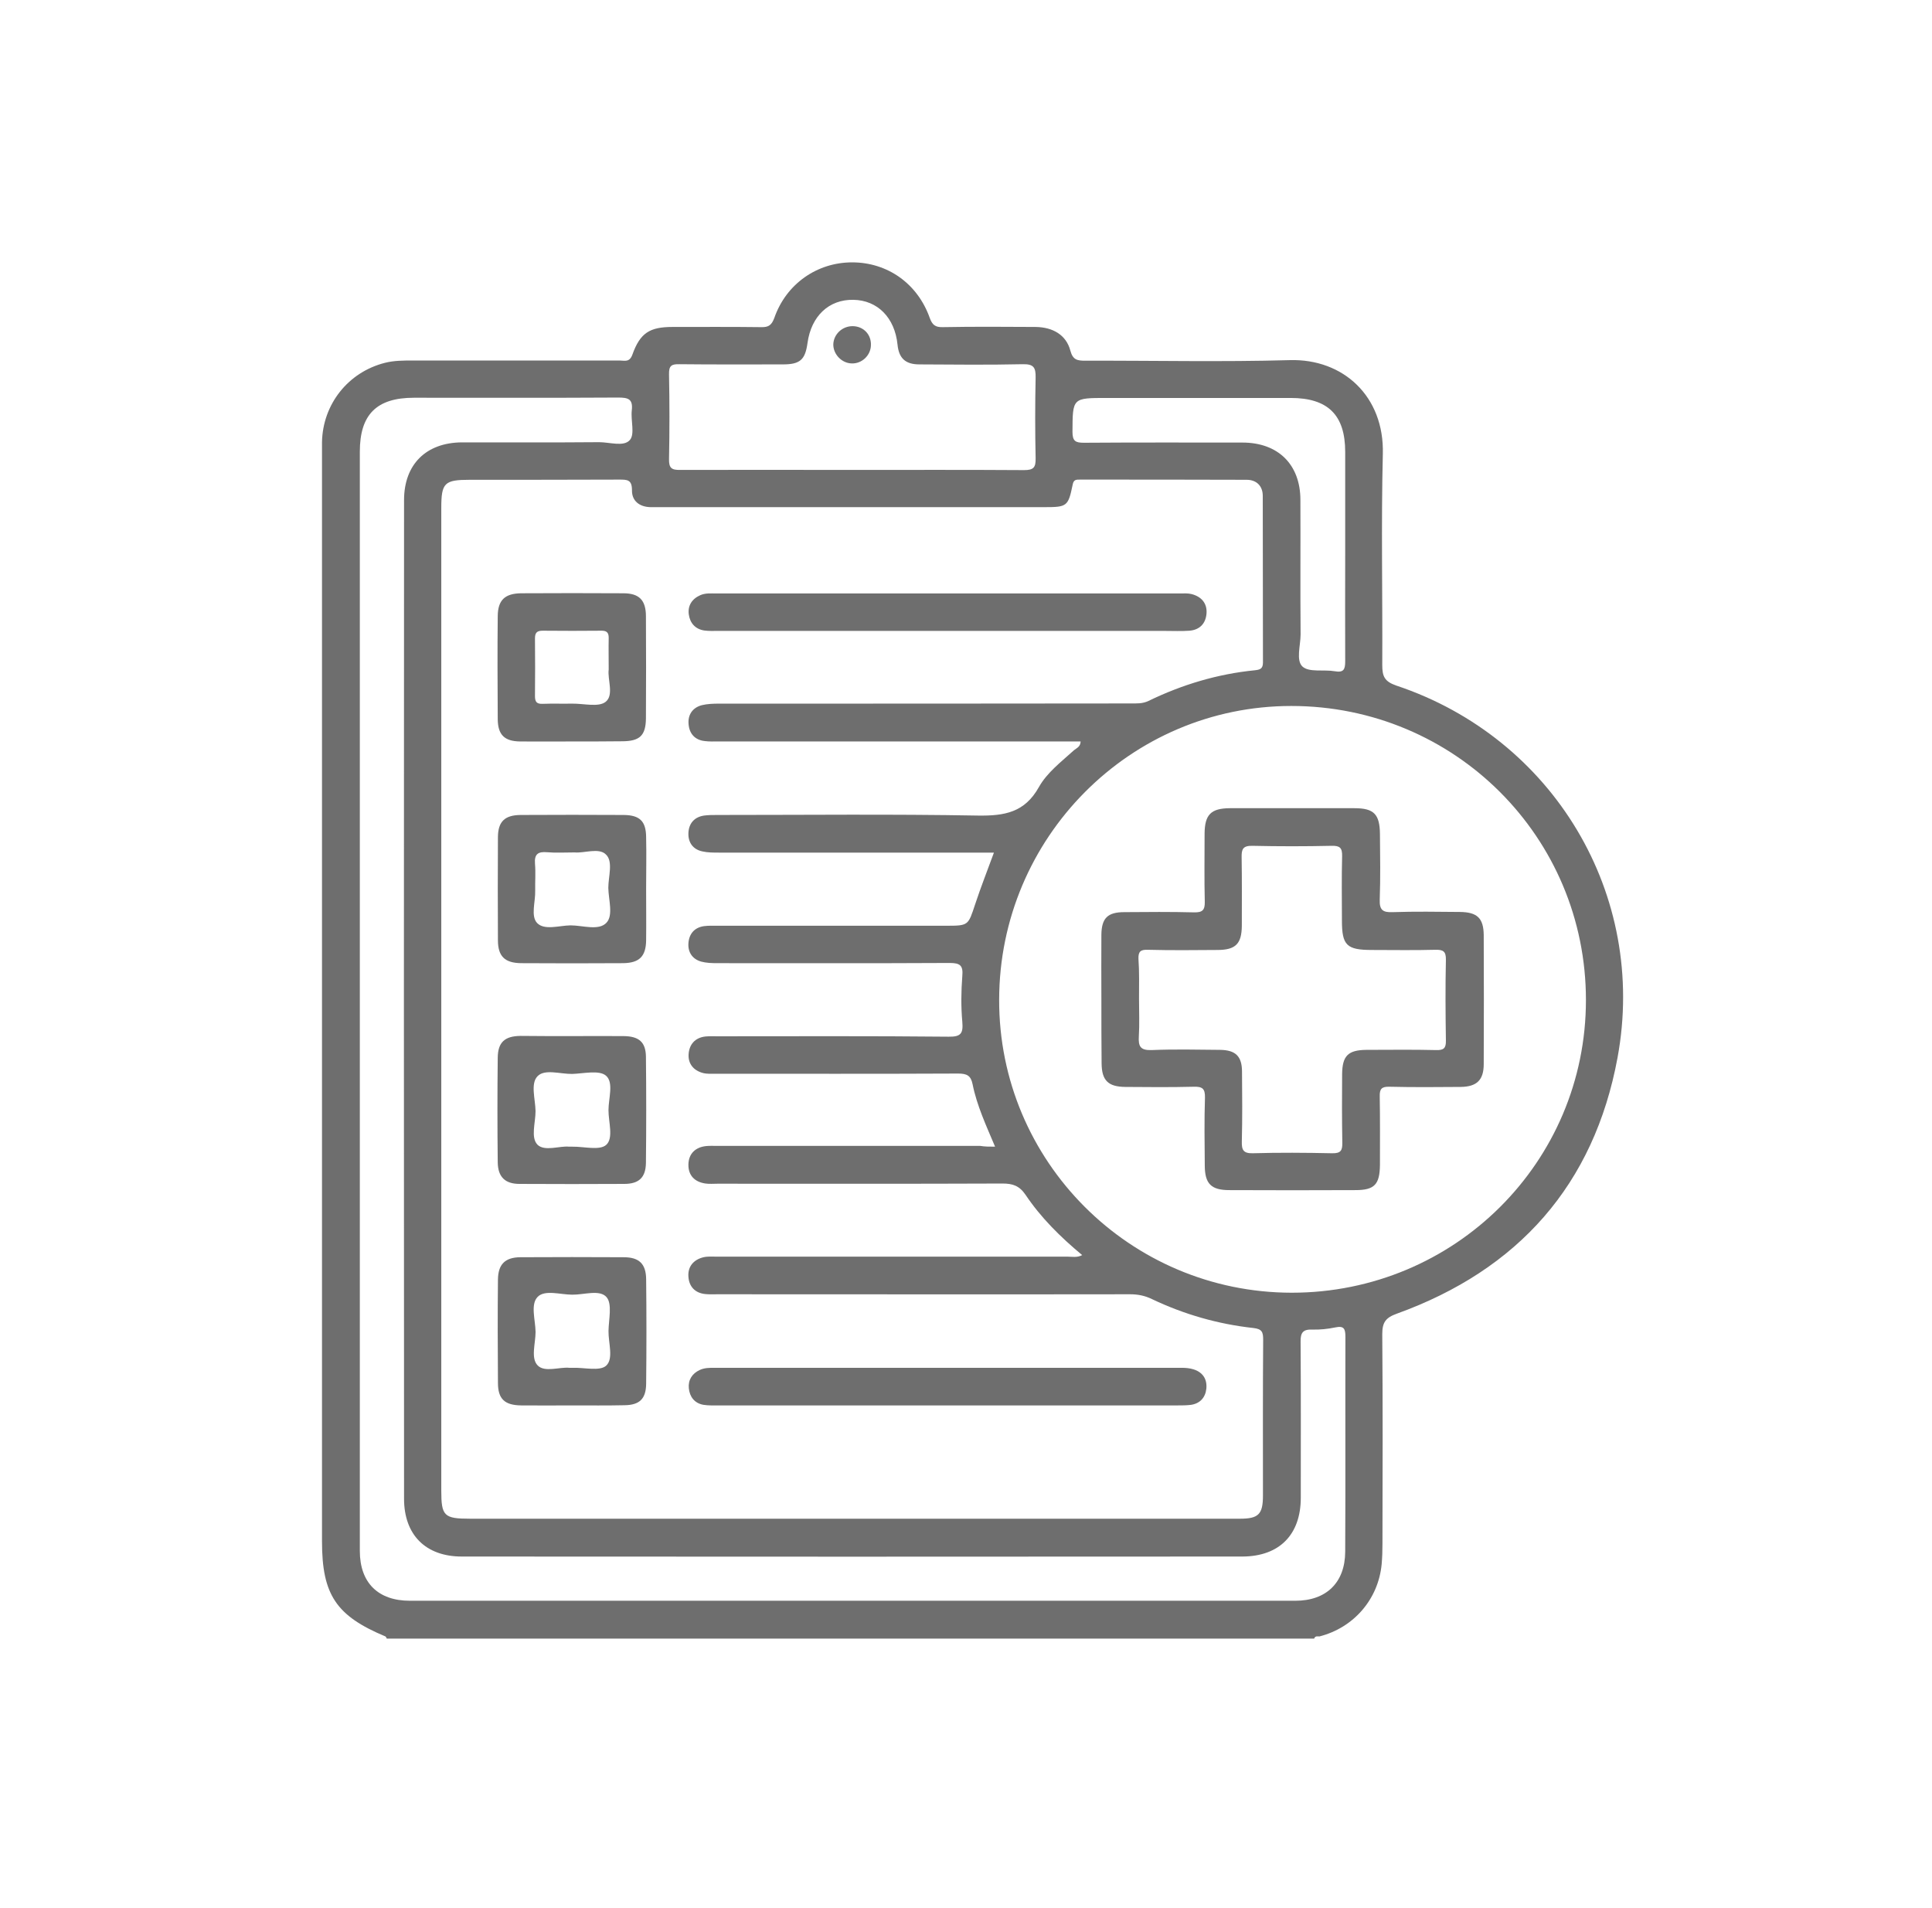
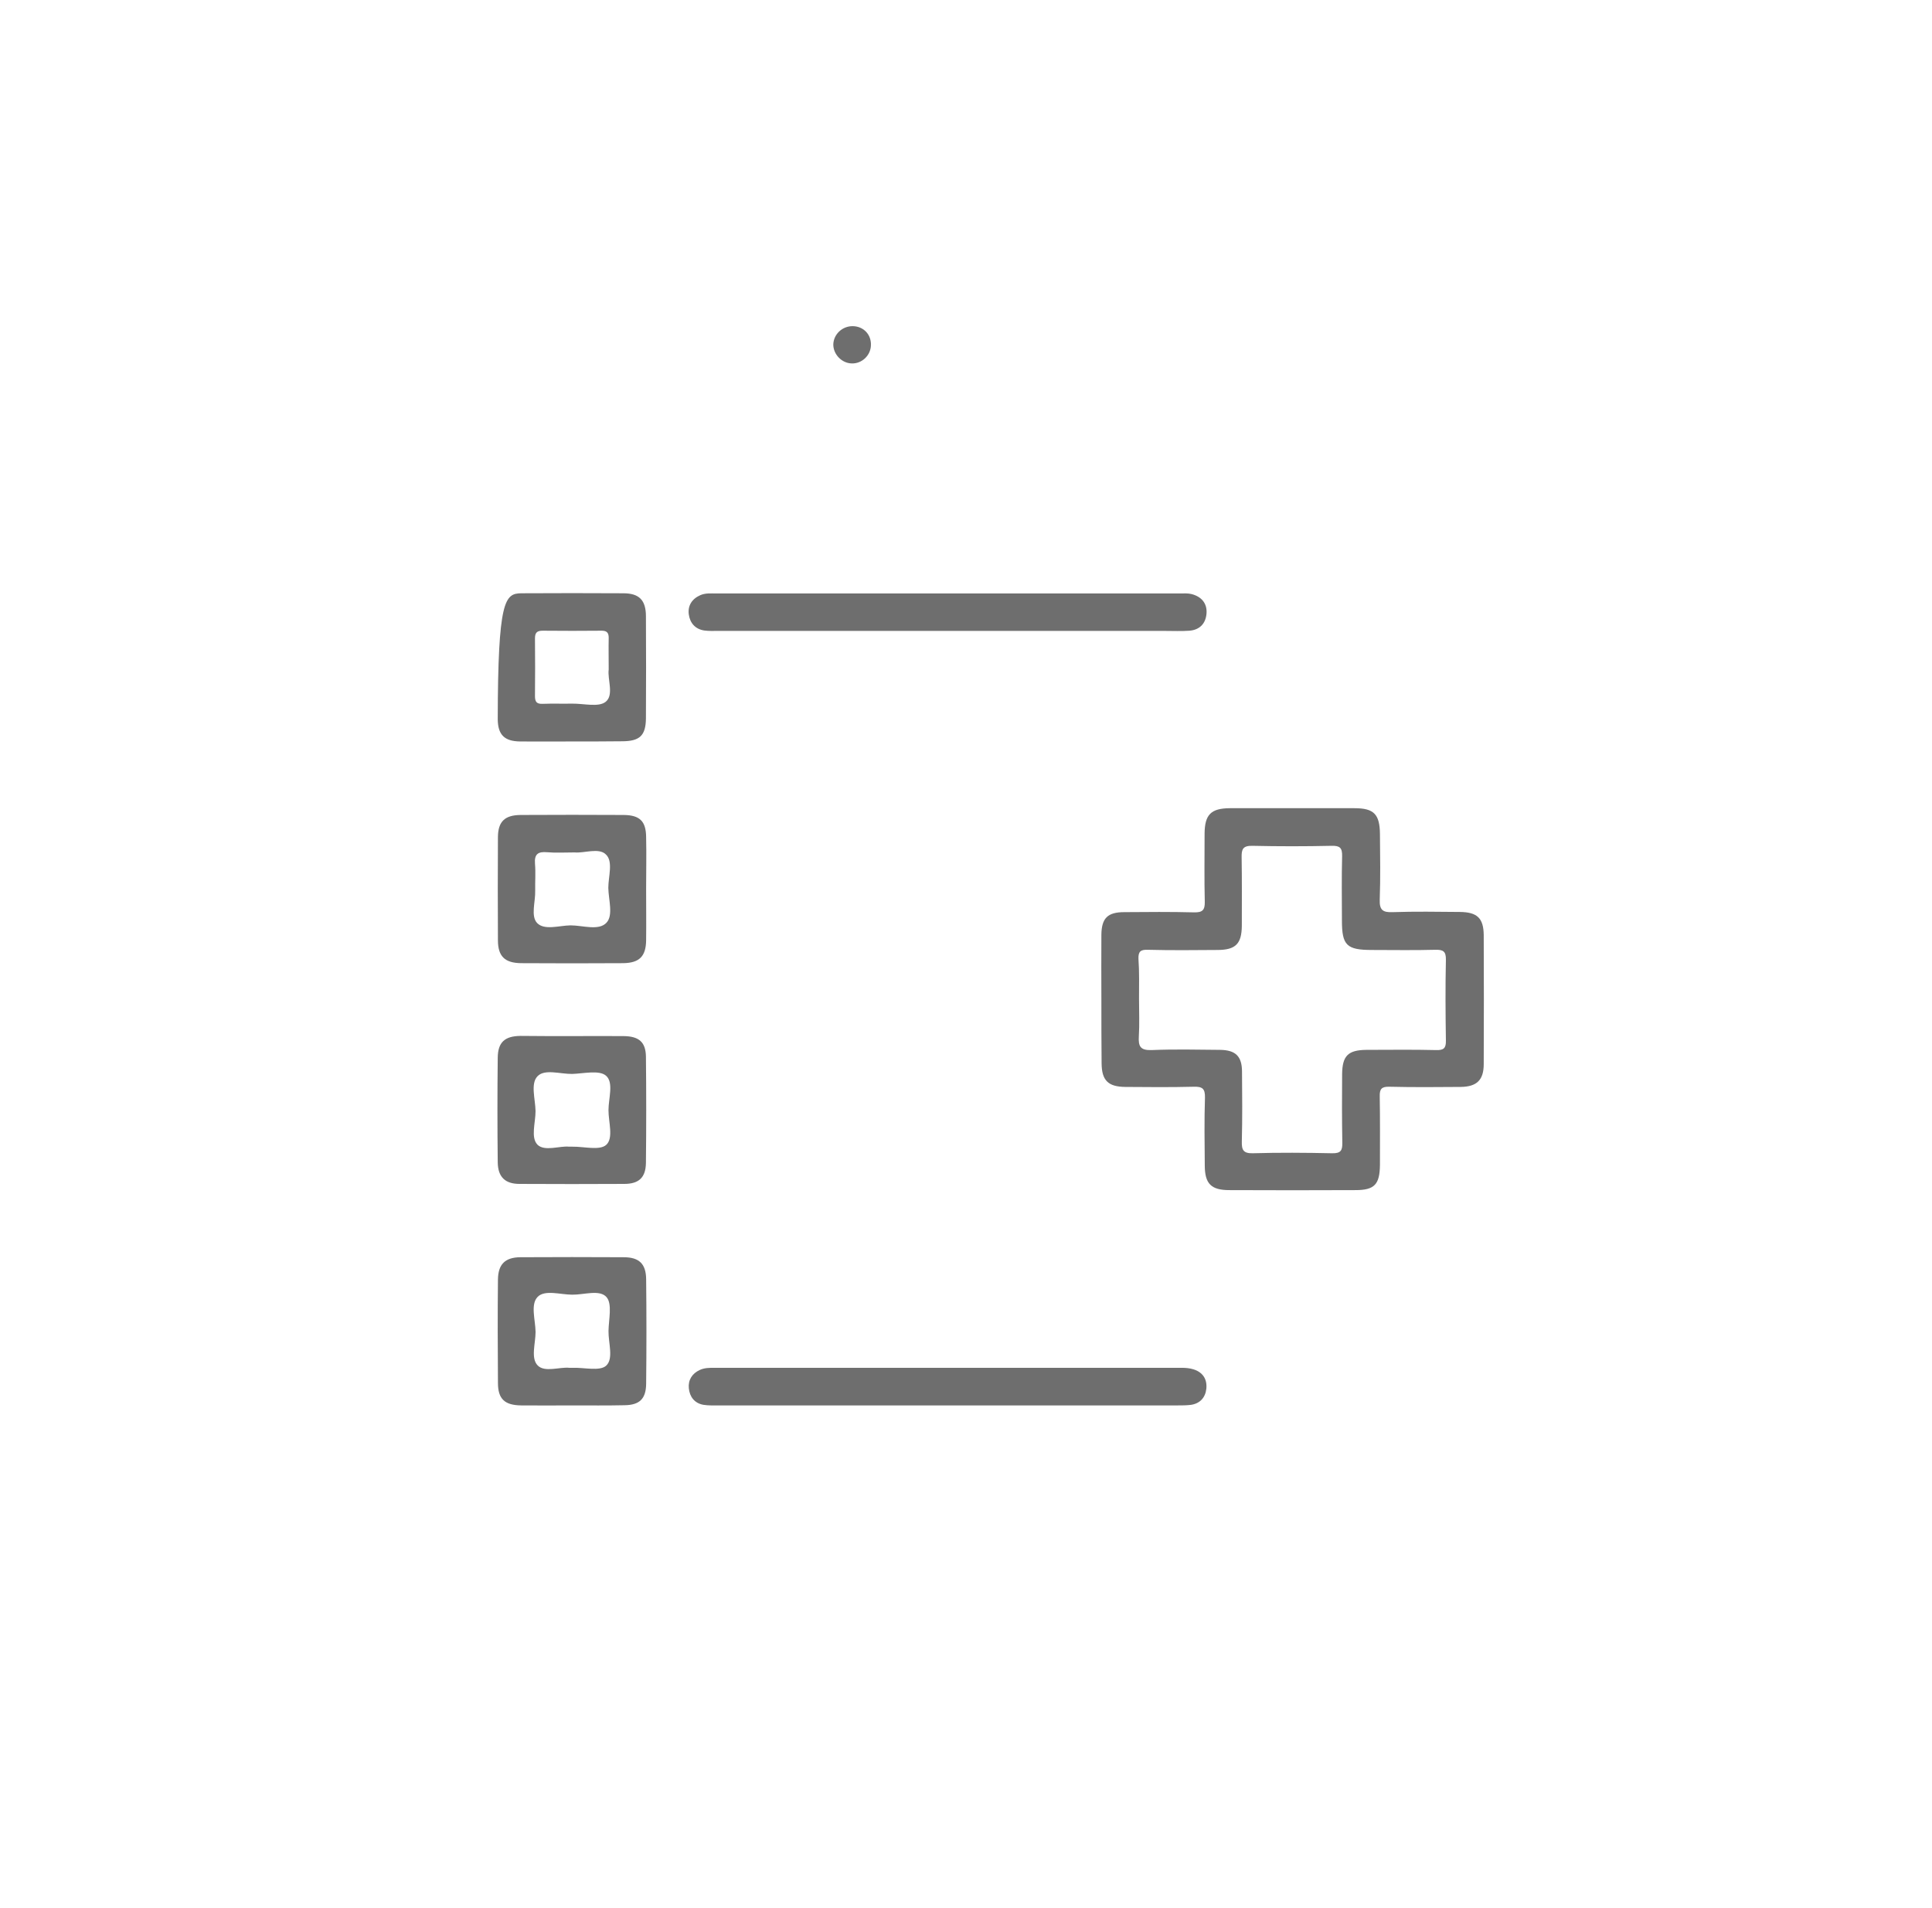
<svg xmlns="http://www.w3.org/2000/svg" width="81" height="80" viewBox="0 0 81 80" fill="none">
-   <path d="M55.097 68.7C42.134 68.7 29.179 68.7 16.216 68.7C16.2 68.667 16.184 68.626 16.159 68.61C14.094 67.748 13.5 66.862 13.5 64.625C13.5 49.466 13.5 34.307 13.5 19.149C13.5 18.945 13.5 18.734 13.5 18.531C13.533 16.945 14.598 15.603 16.135 15.213C16.517 15.115 16.916 15.115 17.306 15.115C20.201 15.115 23.088 15.115 25.983 15.115C26.187 15.115 26.39 15.204 26.512 14.871C26.837 13.96 27.236 13.708 28.195 13.708C29.431 13.708 30.676 13.7 31.912 13.716C32.221 13.724 32.351 13.635 32.465 13.326C32.961 11.903 34.254 11 35.726 11C37.206 11 38.467 11.886 38.979 13.326C39.085 13.619 39.207 13.724 39.524 13.716C40.817 13.692 42.118 13.7 43.411 13.708C44.151 13.716 44.704 14.05 44.875 14.7C44.981 15.099 45.176 15.123 45.509 15.123C48.364 15.115 51.218 15.18 54.073 15.099C56.317 15.034 58.041 16.619 57.976 19.035C57.903 21.979 57.968 24.931 57.952 27.883C57.952 28.363 58.049 28.574 58.545 28.745C65.125 30.941 69.077 37.512 67.816 44.343C66.832 49.67 63.653 53.24 58.562 55.078C58.09 55.248 57.952 55.444 57.952 55.94C57.976 58.867 57.968 61.803 57.96 64.731C57.96 65.016 57.952 65.292 57.927 65.577C57.789 67.049 56.756 68.244 55.317 68.61C55.244 68.61 55.138 68.578 55.097 68.7ZM41.719 48.076C41.345 47.189 40.955 46.352 40.776 45.457C40.703 45.091 40.532 45.01 40.166 45.01C36.783 45.026 33.408 45.018 30.025 45.018C29.838 45.018 29.643 45.034 29.464 44.985C29.074 44.88 28.846 44.595 28.87 44.205C28.895 43.79 29.139 43.505 29.578 43.456C29.749 43.44 29.919 43.448 30.082 43.448C33.311 43.448 36.539 43.432 39.776 43.465C40.296 43.473 40.386 43.318 40.345 42.838C40.288 42.204 40.296 41.562 40.345 40.927C40.386 40.48 40.256 40.374 39.816 40.374C36.563 40.391 33.319 40.382 30.066 40.382C29.846 40.382 29.61 40.374 29.399 40.317C29.025 40.212 28.838 39.919 28.862 39.553C28.887 39.163 29.106 38.886 29.521 38.829C29.708 38.805 29.895 38.813 30.082 38.813C33.278 38.813 36.466 38.813 39.662 38.813C40.605 38.813 40.589 38.805 40.882 37.918C41.118 37.203 41.394 36.503 41.671 35.747C41.41 35.747 41.207 35.747 41.004 35.747C37.377 35.747 33.758 35.747 30.131 35.747C29.903 35.747 29.675 35.747 29.456 35.698C29.049 35.617 28.846 35.316 28.862 34.926C28.878 34.535 29.098 34.259 29.513 34.194C29.7 34.169 29.887 34.169 30.074 34.169C33.717 34.169 37.361 34.129 41.004 34.194C42.118 34.21 42.964 34.063 43.557 32.998C43.899 32.388 44.501 31.933 45.029 31.453C45.135 31.364 45.298 31.315 45.306 31.087C45.119 31.087 44.94 31.087 44.761 31.087C39.882 31.087 34.994 31.087 30.114 31.087C29.927 31.087 29.74 31.095 29.553 31.071C29.139 31.03 28.903 30.762 28.87 30.371C28.83 29.981 29.025 29.672 29.423 29.566C29.659 29.509 29.903 29.501 30.147 29.501C35.897 29.501 41.638 29.501 47.388 29.493C47.648 29.493 47.9 29.509 48.152 29.387C49.559 28.704 51.047 28.257 52.609 28.102C52.82 28.078 52.95 28.046 52.95 27.777C52.942 25.451 52.95 23.117 52.942 20.791C52.942 20.377 52.682 20.116 52.267 20.116C49.941 20.108 47.607 20.108 45.282 20.108C45.127 20.108 45.013 20.1 44.972 20.32C44.785 21.231 44.737 21.263 43.785 21.263C38.694 21.263 33.603 21.263 28.512 21.263C28.098 21.263 27.683 21.263 27.276 21.263C26.813 21.255 26.488 21.003 26.496 20.556C26.496 20.108 26.3 20.108 25.959 20.108C23.877 20.116 21.787 20.116 19.705 20.116C18.632 20.116 18.501 20.238 18.501 21.304C18.501 35.031 18.501 48.767 18.501 62.495C18.501 63.56 18.615 63.674 19.705 63.674C26.731 63.674 33.75 63.674 40.776 63.674C44.517 63.674 48.25 63.674 51.991 63.674C52.763 63.674 52.95 63.487 52.95 62.706C52.95 60.526 52.942 58.347 52.959 56.167C52.959 55.85 52.91 55.72 52.552 55.679C51.072 55.517 49.649 55.11 48.299 54.468C47.998 54.321 47.705 54.264 47.38 54.264C41.614 54.273 35.848 54.264 30.082 54.264C29.911 54.264 29.74 54.273 29.578 54.256C29.139 54.216 28.887 53.939 28.862 53.524C28.83 53.102 29.082 52.809 29.497 52.711C29.675 52.67 29.871 52.687 30.058 52.687C34.961 52.687 39.865 52.687 44.761 52.687C44.948 52.687 45.16 52.736 45.371 52.622C44.452 51.857 43.639 51.052 42.996 50.093C42.736 49.71 42.451 49.621 42.029 49.621C38.044 49.637 34.067 49.629 30.082 49.629C29.911 49.629 29.74 49.645 29.578 49.621C29.122 49.556 28.854 49.279 28.862 48.824C28.87 48.377 29.147 48.1 29.602 48.051C29.749 48.035 29.903 48.043 30.049 48.043C33.733 48.043 37.409 48.043 41.093 48.043C41.297 48.076 41.475 48.076 41.719 48.076ZM54.154 54.199C60.985 54.199 66.491 48.726 66.491 41.928C66.491 35.096 60.985 29.599 54.138 29.599C47.388 29.599 41.898 35.121 41.89 41.919C41.874 48.686 47.371 54.191 54.154 54.199ZM15.086 41.871C15.086 49.588 15.086 57.306 15.086 65.024C15.086 66.357 15.85 67.114 17.184 67.114C29.561 67.114 41.939 67.114 54.309 67.114C55.602 67.114 56.39 66.357 56.398 65.064C56.415 62.063 56.398 59.054 56.407 56.054C56.407 55.712 56.35 55.574 55.976 55.655C55.667 55.72 55.341 55.753 55.024 55.745C54.634 55.728 54.52 55.867 54.528 56.257C54.544 58.436 54.536 60.616 54.536 62.795C54.536 64.341 53.642 65.251 52.096 65.26C41.183 65.268 30.277 65.268 19.363 65.26C17.843 65.26 16.94 64.349 16.94 62.836C16.932 48.881 16.932 34.926 16.94 20.97C16.94 19.466 17.867 18.555 19.372 18.547C21.291 18.547 23.202 18.555 25.121 18.539C25.56 18.539 26.154 18.742 26.406 18.449C26.626 18.205 26.439 17.628 26.488 17.205C26.544 16.725 26.333 16.668 25.918 16.668C23.064 16.685 20.209 16.676 17.355 16.676C15.785 16.676 15.086 17.384 15.086 18.937C15.086 26.59 15.086 34.226 15.086 41.871ZM35.718 19.702C38.125 19.702 40.524 19.694 42.931 19.71C43.33 19.71 43.427 19.604 43.419 19.214C43.395 18.091 43.395 16.961 43.419 15.831C43.427 15.408 43.338 15.261 42.882 15.27C41.435 15.302 39.987 15.286 38.548 15.278C37.954 15.278 37.686 15.017 37.629 14.448C37.515 13.318 36.791 12.586 35.775 12.57C34.75 12.553 34.01 13.253 33.855 14.383C33.758 15.082 33.546 15.278 32.823 15.278C31.375 15.278 29.927 15.286 28.488 15.27C28.146 15.261 28.041 15.335 28.049 15.7C28.073 16.88 28.073 18.067 28.049 19.246C28.041 19.62 28.155 19.71 28.512 19.702C30.912 19.694 33.319 19.702 35.718 19.702ZM56.398 23.223C56.398 21.8 56.398 20.369 56.398 18.945C56.398 17.4 55.675 16.685 54.113 16.685C51.543 16.685 48.974 16.685 46.396 16.685C44.956 16.685 44.972 16.685 44.964 18.108C44.964 18.498 45.094 18.563 45.444 18.563C47.656 18.547 49.876 18.555 52.088 18.555C53.585 18.555 54.52 19.474 54.52 20.962C54.528 22.841 54.512 24.719 54.528 26.598C54.528 27.061 54.325 27.688 54.609 27.948C54.886 28.2 55.504 28.062 55.959 28.143C56.333 28.208 56.398 28.07 56.398 27.728C56.39 26.224 56.398 24.719 56.398 23.223Z" fill="#6E6E6E" />
  <path d="M39.687 58.924C36.499 58.924 33.303 58.924 30.115 58.924C29.912 58.924 29.7 58.932 29.497 58.9C29.115 58.835 28.912 58.558 28.879 58.201C28.846 57.859 29.017 57.583 29.343 57.436C29.538 57.347 29.741 57.347 29.952 57.347C36.483 57.347 43.013 57.347 49.543 57.347C49.706 57.347 49.885 57.363 50.039 57.412C50.43 57.534 50.617 57.827 50.576 58.225C50.536 58.591 50.316 58.843 49.934 58.9C49.747 58.924 49.56 58.924 49.373 58.924C46.144 58.924 42.916 58.924 39.687 58.924Z" fill="#6E6E6E" />
  <path d="M39.718 26.452C36.506 26.452 33.294 26.452 30.09 26.452C29.903 26.452 29.716 26.46 29.529 26.435C29.146 26.378 28.927 26.118 28.878 25.76C28.829 25.395 29.008 25.11 29.358 24.955C29.577 24.858 29.797 24.882 30.025 24.882C36.498 24.882 42.98 24.882 49.453 24.882C49.624 24.882 49.795 24.866 49.957 24.907C50.364 25.012 50.616 25.289 50.584 25.72C50.551 26.143 50.299 26.411 49.86 26.444C49.526 26.468 49.185 26.452 48.843 26.452C45.802 26.452 42.76 26.452 39.718 26.452Z" fill="#6E6E6E" />
  <path d="M27.089 37.284C27.089 38 27.098 38.707 27.089 39.423C27.081 40.098 26.805 40.374 26.122 40.382C24.698 40.391 23.267 40.391 21.844 40.382C21.169 40.374 20.876 40.098 20.876 39.423C20.868 37.975 20.868 36.536 20.876 35.088C20.884 34.446 21.161 34.177 21.82 34.169C23.267 34.161 24.707 34.161 26.154 34.169C26.821 34.177 27.081 34.429 27.089 35.088C27.106 35.82 27.089 36.552 27.089 37.284ZM24.097 35.739C23.657 35.739 23.3 35.763 22.942 35.731C22.56 35.698 22.397 35.804 22.43 36.219C22.462 36.593 22.43 36.967 22.438 37.341C22.454 37.804 22.242 38.406 22.519 38.699C22.828 39.016 23.438 38.805 23.918 38.797C24.43 38.797 25.097 39.032 25.422 38.691C25.723 38.382 25.512 37.723 25.504 37.227C25.504 36.747 25.715 36.121 25.406 35.828C25.113 35.527 24.487 35.779 24.097 35.739Z" fill="#6E6E6E" />
-   <path d="M23.999 31.087C23.267 31.087 22.535 31.095 21.803 31.087C21.152 31.079 20.876 30.81 20.868 30.16C20.86 28.712 20.852 27.273 20.868 25.825C20.876 25.158 21.169 24.882 21.852 24.874C23.275 24.866 24.706 24.866 26.13 24.874C26.796 24.874 27.081 25.158 27.081 25.841C27.089 27.265 27.089 28.696 27.081 30.119C27.073 30.843 26.821 31.079 26.073 31.079C25.389 31.087 24.698 31.087 23.999 31.087ZM25.52 28.07C25.52 27.566 25.511 27.159 25.52 26.744C25.52 26.541 25.454 26.443 25.227 26.443C24.405 26.451 23.584 26.451 22.755 26.443C22.511 26.443 22.429 26.525 22.429 26.769C22.437 27.574 22.437 28.379 22.429 29.184C22.429 29.428 22.502 29.517 22.746 29.509C23.161 29.493 23.568 29.509 23.983 29.501C24.47 29.493 25.105 29.664 25.398 29.42C25.747 29.135 25.463 28.476 25.52 28.07Z" fill="#6E6E6E" />
+   <path d="M23.999 31.087C23.267 31.087 22.535 31.095 21.803 31.087C21.152 31.079 20.876 30.81 20.868 30.16C20.876 25.158 21.169 24.882 21.852 24.874C23.275 24.866 24.706 24.866 26.13 24.874C26.796 24.874 27.081 25.158 27.081 25.841C27.089 27.265 27.089 28.696 27.081 30.119C27.073 30.843 26.821 31.079 26.073 31.079C25.389 31.087 24.698 31.087 23.999 31.087ZM25.52 28.07C25.52 27.566 25.511 27.159 25.52 26.744C25.52 26.541 25.454 26.443 25.227 26.443C24.405 26.451 23.584 26.451 22.755 26.443C22.511 26.443 22.429 26.525 22.429 26.769C22.437 27.574 22.437 28.379 22.429 29.184C22.429 29.428 22.502 29.517 22.746 29.509C23.161 29.493 23.568 29.509 23.983 29.501C24.47 29.493 25.105 29.664 25.398 29.42C25.747 29.135 25.463 28.476 25.52 28.07Z" fill="#6E6E6E" />
  <path d="M23.991 58.924C23.276 58.924 22.568 58.932 21.852 58.924C21.161 58.916 20.877 58.656 20.877 57.981C20.868 56.533 20.86 55.094 20.877 53.646C20.885 53.004 21.177 52.719 21.812 52.711C23.259 52.703 24.699 52.703 26.146 52.711C26.797 52.711 27.082 52.988 27.09 53.63C27.106 55.094 27.106 56.558 27.09 58.022C27.082 58.648 26.813 58.908 26.187 58.916C25.455 58.932 24.723 58.924 23.991 58.924ZM23.861 57.347C23.967 57.347 23.983 57.347 24.008 57.347C24.495 57.33 25.146 57.501 25.415 57.257C25.732 56.964 25.504 56.306 25.512 55.801C25.52 55.322 25.675 54.671 25.431 54.386C25.146 54.053 24.487 54.289 23.991 54.281C23.495 54.281 22.837 54.061 22.536 54.378C22.235 54.696 22.446 55.338 22.454 55.842C22.454 56.322 22.243 56.948 22.544 57.249C22.837 57.55 23.463 57.306 23.861 57.347Z" fill="#6E6E6E" />
  <path d="M23.958 43.44C24.69 43.44 25.422 43.432 26.154 43.44C26.788 43.448 27.073 43.692 27.081 44.302C27.097 45.782 27.097 47.271 27.081 48.751C27.073 49.369 26.788 49.637 26.17 49.637C24.706 49.645 23.242 49.645 21.779 49.637C21.177 49.637 20.876 49.344 20.868 48.734C20.851 47.271 20.851 45.807 20.868 44.343C20.876 43.7 21.16 43.44 21.819 43.432C22.535 43.44 23.25 43.44 23.958 43.44ZM23.852 48.076C23.958 48.076 23.974 48.076 23.999 48.076C24.487 48.068 25.137 48.246 25.414 48.002C25.731 47.718 25.511 47.051 25.511 46.547C25.511 46.051 25.739 45.384 25.406 45.099C25.121 44.855 24.479 45.01 23.991 45.026C23.486 45.034 22.836 44.806 22.535 45.124C22.234 45.433 22.445 46.083 22.453 46.587C22.453 47.067 22.242 47.694 22.535 47.994C22.836 48.287 23.462 48.035 23.852 48.076Z" fill="#6E6E6E" />
  <path d="M46.176 41.895C46.176 40.992 46.168 40.09 46.176 39.187C46.185 38.496 46.437 38.243 47.136 38.243C48.112 38.235 49.088 38.227 50.064 38.252C50.405 38.26 50.519 38.162 50.511 37.812C50.487 36.853 50.503 35.893 50.503 34.942C50.511 34.153 50.771 33.893 51.552 33.885C53.3 33.885 55.041 33.885 56.789 33.885C57.602 33.885 57.846 34.137 57.855 34.966C57.863 35.885 57.879 36.804 57.846 37.723C57.83 38.162 57.985 38.26 58.391 38.243C59.327 38.211 60.27 38.227 61.205 38.235C61.937 38.243 62.197 38.496 62.206 39.203C62.214 41.008 62.214 42.806 62.206 44.611C62.206 45.278 61.921 45.563 61.238 45.571C60.245 45.579 59.245 45.587 58.253 45.563C57.928 45.554 57.838 45.652 57.846 45.969C57.863 46.929 57.855 47.889 57.855 48.84C57.846 49.661 57.627 49.897 56.83 49.897C55.065 49.905 53.3 49.905 51.536 49.897C50.779 49.897 50.519 49.629 50.511 48.889C50.503 47.929 50.487 46.97 50.519 46.018C50.527 45.636 50.405 45.554 50.047 45.563C49.088 45.587 48.128 45.579 47.177 45.571C46.461 45.563 46.193 45.302 46.185 44.587C46.176 43.692 46.176 42.798 46.176 41.895ZM47.754 41.879C47.754 42.407 47.779 42.936 47.746 43.456C47.722 43.871 47.811 44.042 48.283 44.026C49.242 43.985 50.194 44.009 51.154 44.017C51.804 44.026 52.072 44.286 52.072 44.937C52.081 45.912 52.089 46.888 52.064 47.864C52.056 48.214 52.129 48.36 52.52 48.352C53.626 48.32 54.732 48.328 55.846 48.352C56.212 48.36 56.285 48.238 56.277 47.905C56.261 46.945 56.261 45.986 56.269 45.034C56.277 44.261 56.521 44.026 57.285 44.017C58.261 44.017 59.237 44.001 60.213 44.026C60.522 44.034 60.628 43.953 60.62 43.627C60.603 42.497 60.595 41.374 60.62 40.244C60.628 39.878 60.498 39.813 60.172 39.821C59.294 39.846 58.408 39.829 57.521 39.829C56.456 39.829 56.261 39.634 56.261 38.593C56.261 37.691 56.244 36.788 56.269 35.893C56.277 35.544 56.171 35.454 55.83 35.462C54.724 35.487 53.609 35.487 52.504 35.462C52.105 35.454 52.048 35.609 52.056 35.95C52.072 36.91 52.064 37.869 52.064 38.821C52.056 39.569 51.804 39.829 51.04 39.829C50.064 39.837 49.088 39.846 48.112 39.821C47.819 39.813 47.722 39.894 47.73 40.195C47.77 40.748 47.754 41.309 47.754 41.879Z" fill="#6E6E6E" />
  <path d="M34.937 14.432C34.953 14.009 35.319 13.667 35.758 13.675C36.205 13.684 36.531 14.025 36.514 14.472C36.506 14.903 36.132 15.253 35.709 15.237C35.286 15.229 34.928 14.847 34.937 14.432Z" fill="#6E6E6E" />
</svg>